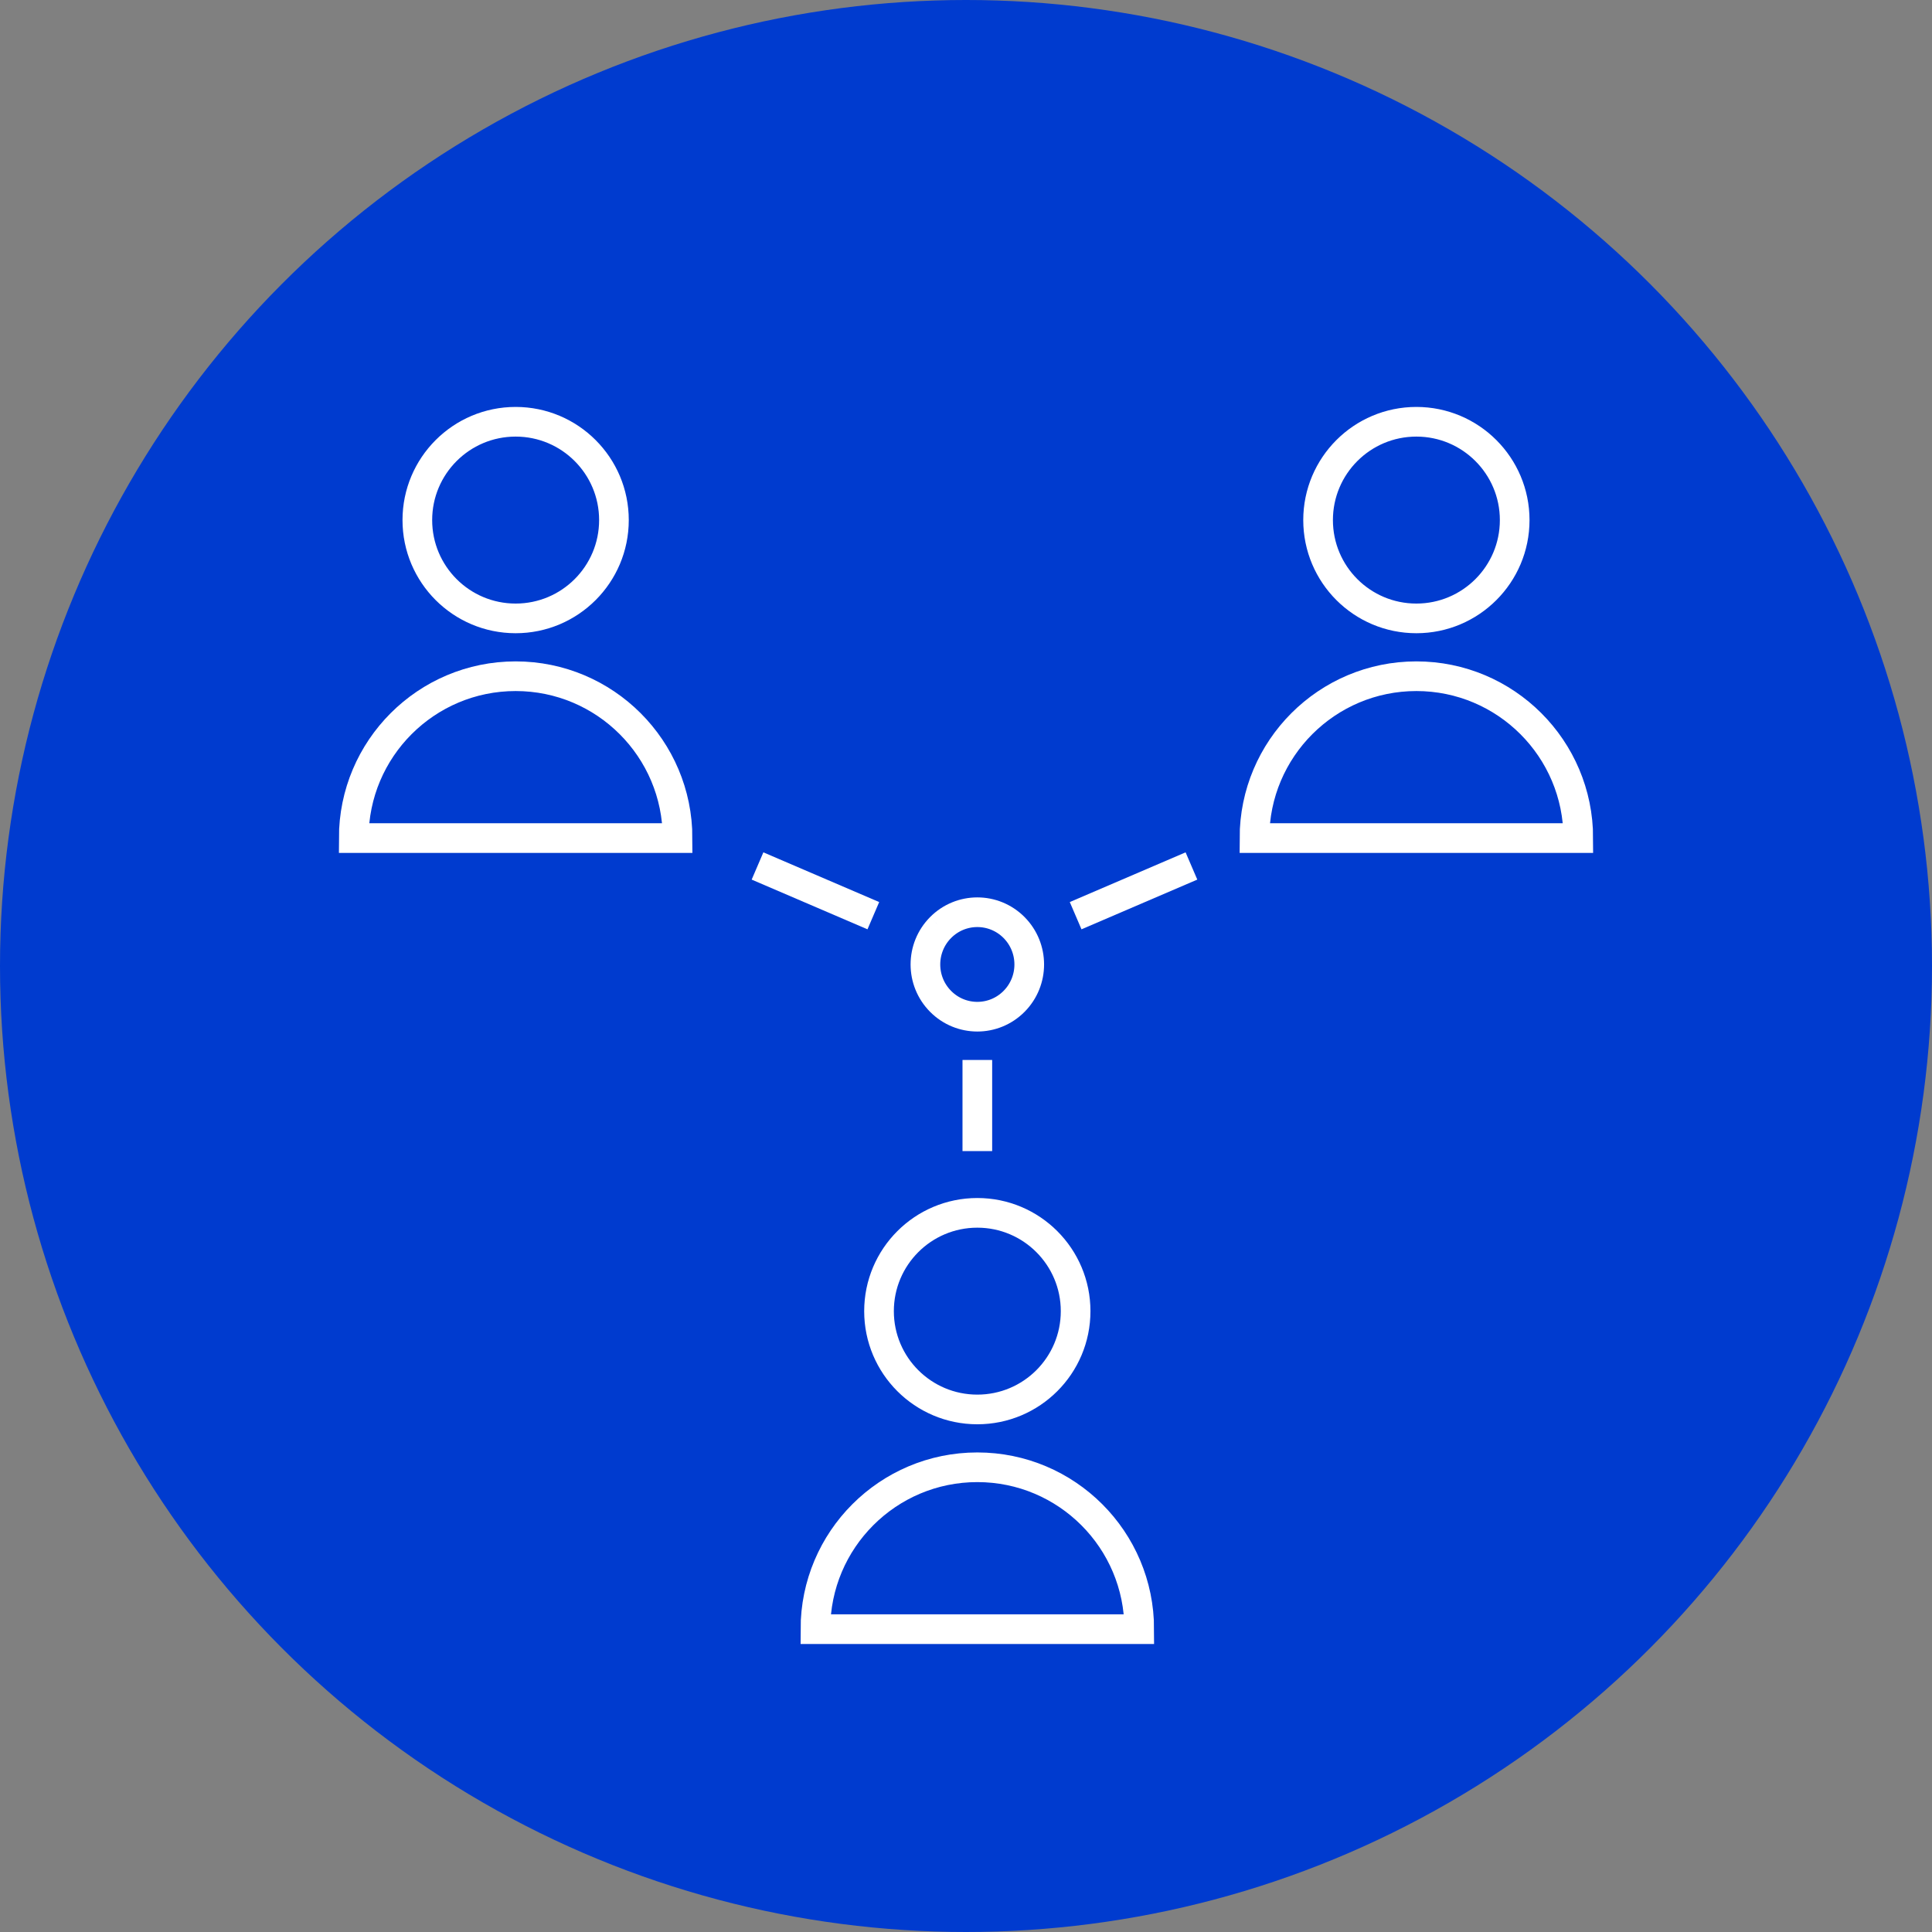
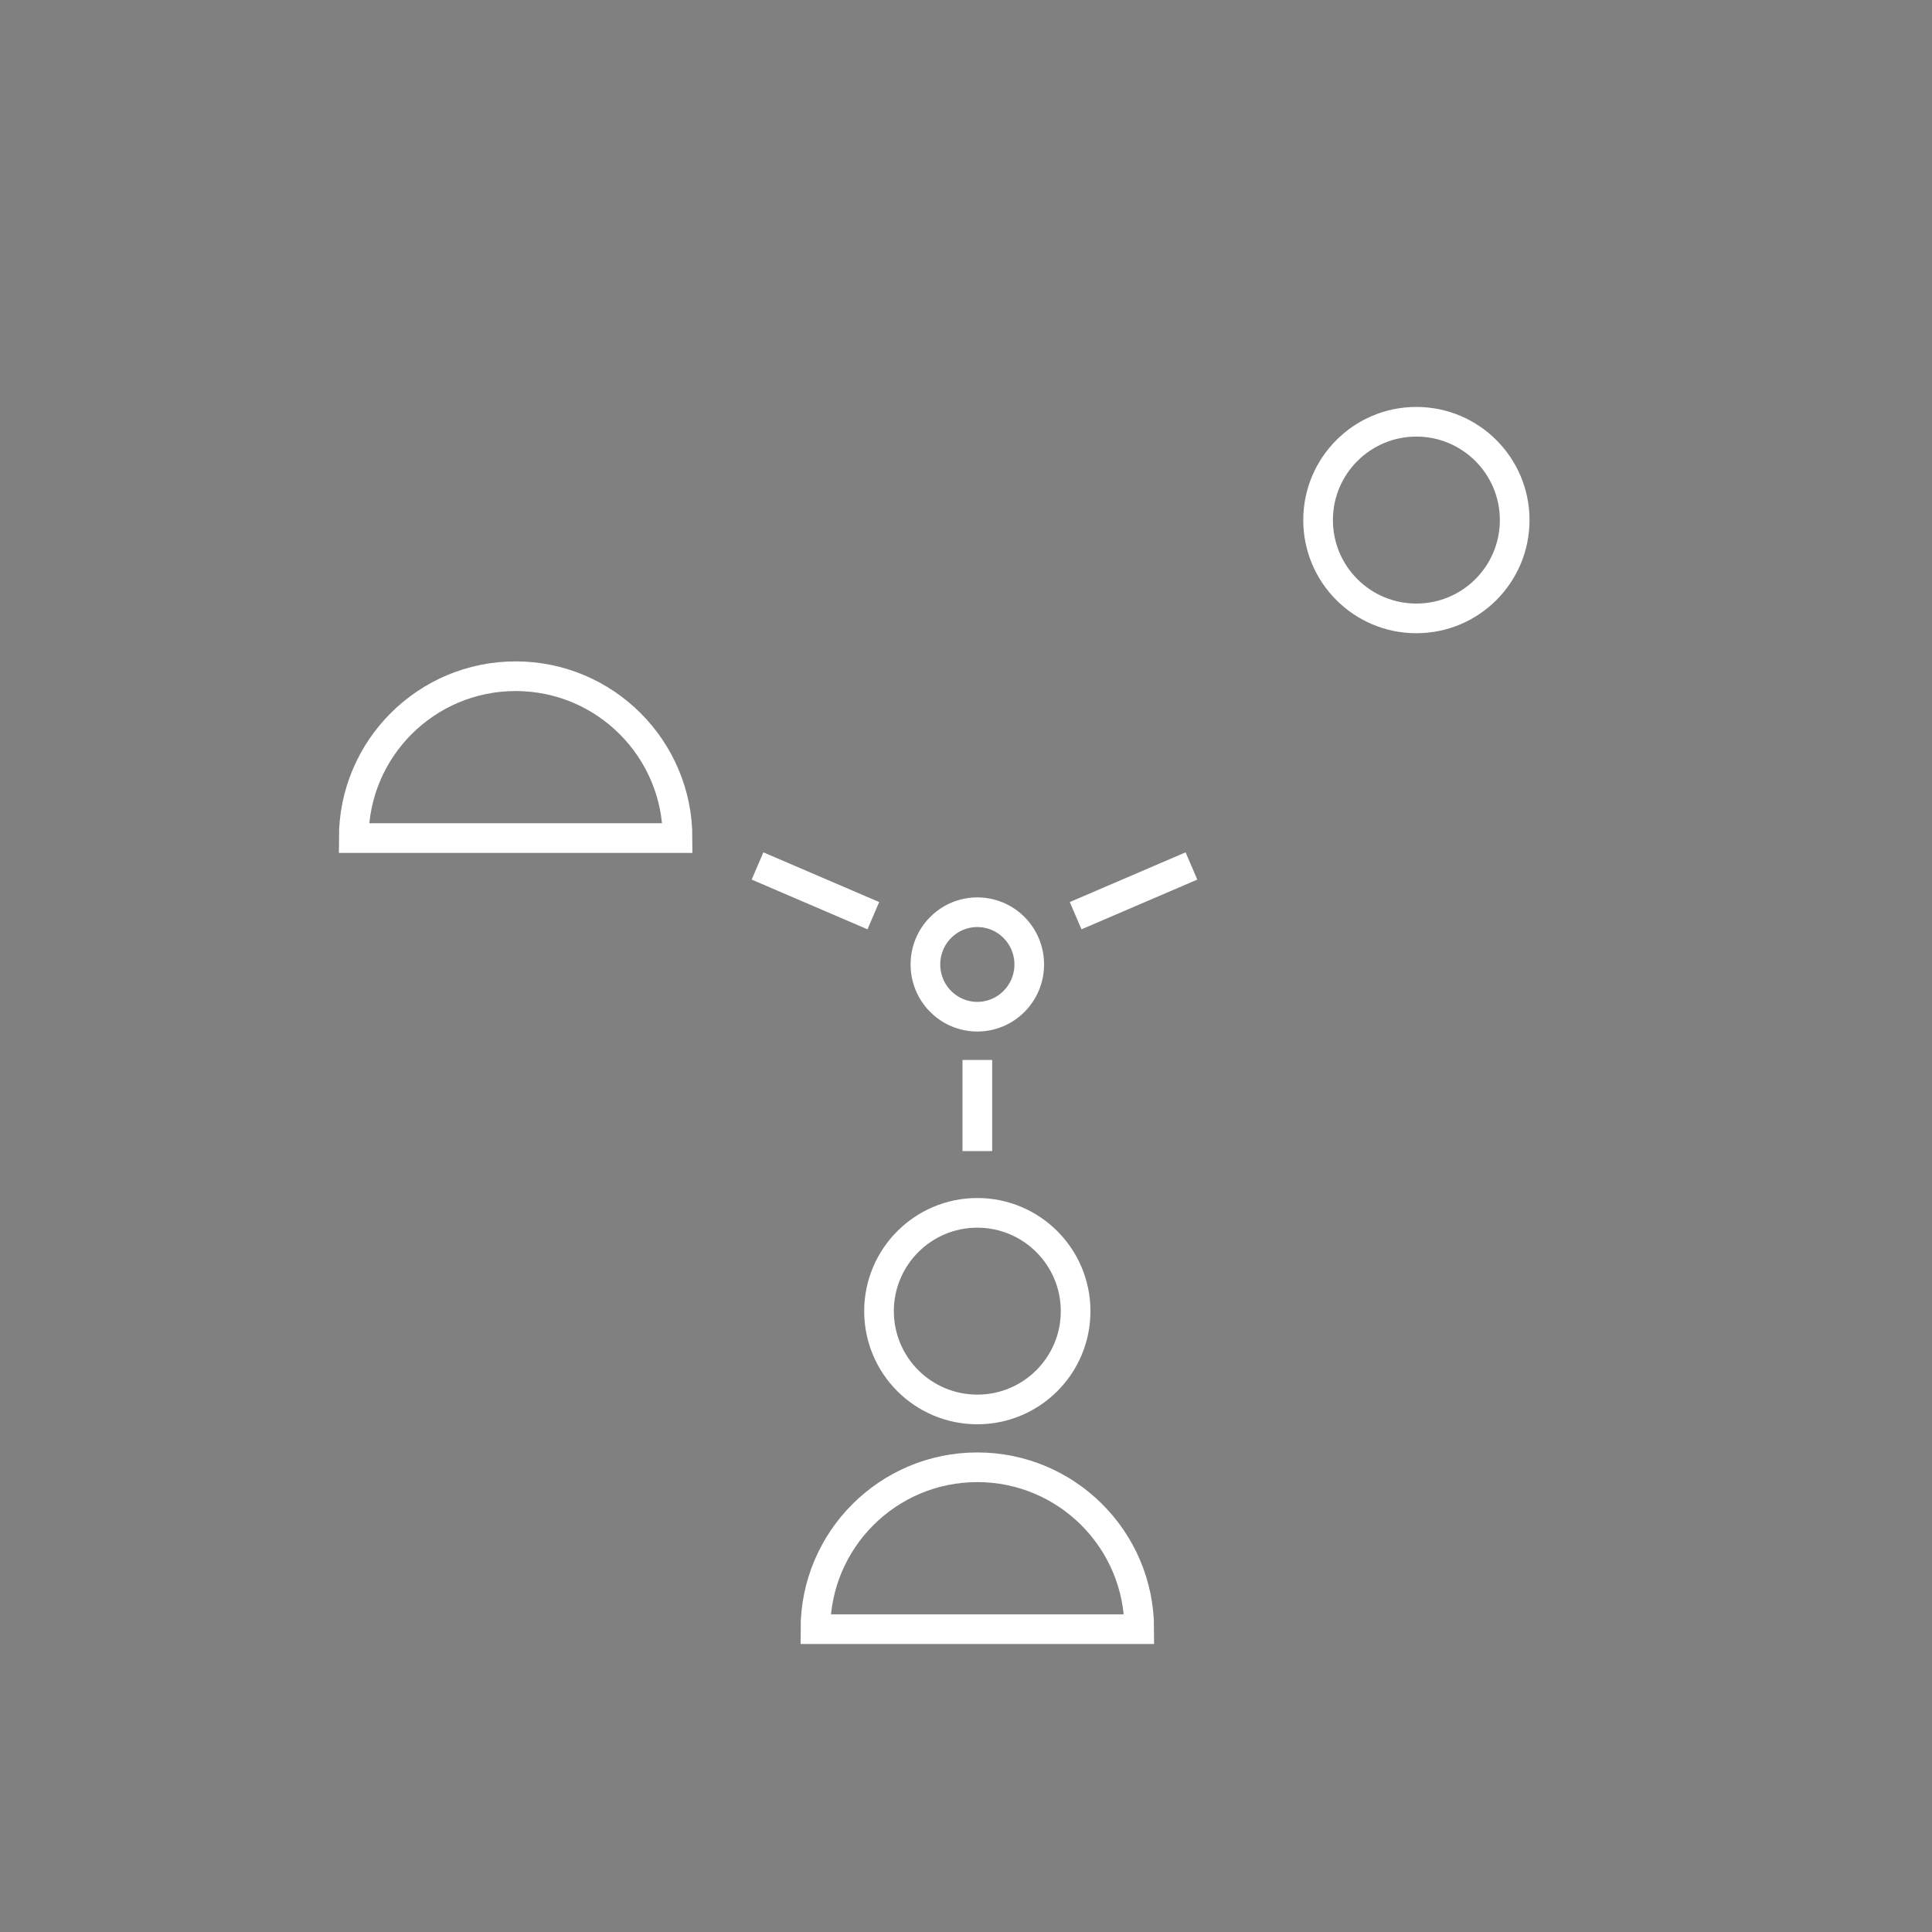
<svg xmlns="http://www.w3.org/2000/svg" width="142px" height="142px" viewBox="0 0 142 142">
  <rect x="0" y="0" width="142" height="142" fill="#808080" stroke="none" />
  <title>9001A3B4-2495-4ED0-B6C0-98248F7043C5</title>
  <g id="v9" stroke="none" stroke-width="1" fill="none" fill-rule="evenodd">
    <g id="Assets" transform="translate(-592, -4107)">
      <g id="sto-exec-benefits-2" transform="translate(592, 4107)">
-         <circle id="Oval-Copy-7" fill="#003BCF" cx="71" cy="71" r="71" />
        <g id="Group-21" transform="translate(26, 31)" stroke="#FFFFFF" stroke-width="2.18">
          <path d="M45.833,72.593 C49.823,72.593 53.057,69.361 53.057,65.369 C53.057,61.379 49.823,58.143 45.833,58.143 C41.841,58.143 38.607,61.379 38.607,65.369 C38.607,69.361 41.841,72.593 45.833,72.593 Z" id="Stroke-1" />
          <path d="M33.933,88.743 C33.933,82.173 39.261,76.843 45.833,76.843 C52.403,76.843 57.733,82.173 57.733,88.743 L33.933,88.743 Z" id="Stroke-3" />
          <path d="M78.102,14.451 C82.092,14.451 85.328,11.217 85.328,7.225 C85.328,3.237 82.092,-0.001 78.102,-0.001 C74.11,-0.001 70.878,3.237 70.878,7.225 C70.878,11.217 74.11,14.451 78.102,14.451 Z" id="Stroke-5" />
-           <path d="M66.202,30.599 C66.202,24.029 71.53,18.701 78.102,18.701 C84.672,18.701 90.002,24.029 90.002,30.599 L66.202,30.599 Z" id="Stroke-7" />
-           <path d="M11.9,14.451 C15.89,14.451 19.124,11.217 19.124,7.225 C19.124,3.237 15.89,-0.001 11.9,-0.001 C7.908,-0.001 4.674,3.237 4.674,7.225 C4.674,11.217 7.908,14.451 11.9,14.451 Z" id="Stroke-9" />
          <path d="M0,30.599 C0,24.029 5.328,18.701 11.9,18.701 C18.47,18.701 23.8,24.029 23.8,30.599 L0,30.599 Z" id="Stroke-11" />
          <path d="M43.135,37.171 C44.625,35.673 47.041,35.673 48.531,37.171 C50.021,38.671 50.021,41.103 48.531,42.601 C47.041,44.101 44.625,44.101 43.135,42.601 C41.645,41.103 41.645,38.671 43.135,37.171" id="Stroke-13" />
          <line x1="38.189" y1="36.302" x2="29.677" y2="32.648" id="Stroke-15" />
          <line x1="53.058" y1="36.302" x2="61.57" y2="32.648" id="Stroke-17" />
          <line x1="45.833" y1="46.906" x2="45.833" y2="53.604" id="Stroke-19" />
        </g>
      </g>
    </g>
  </g>
</svg>